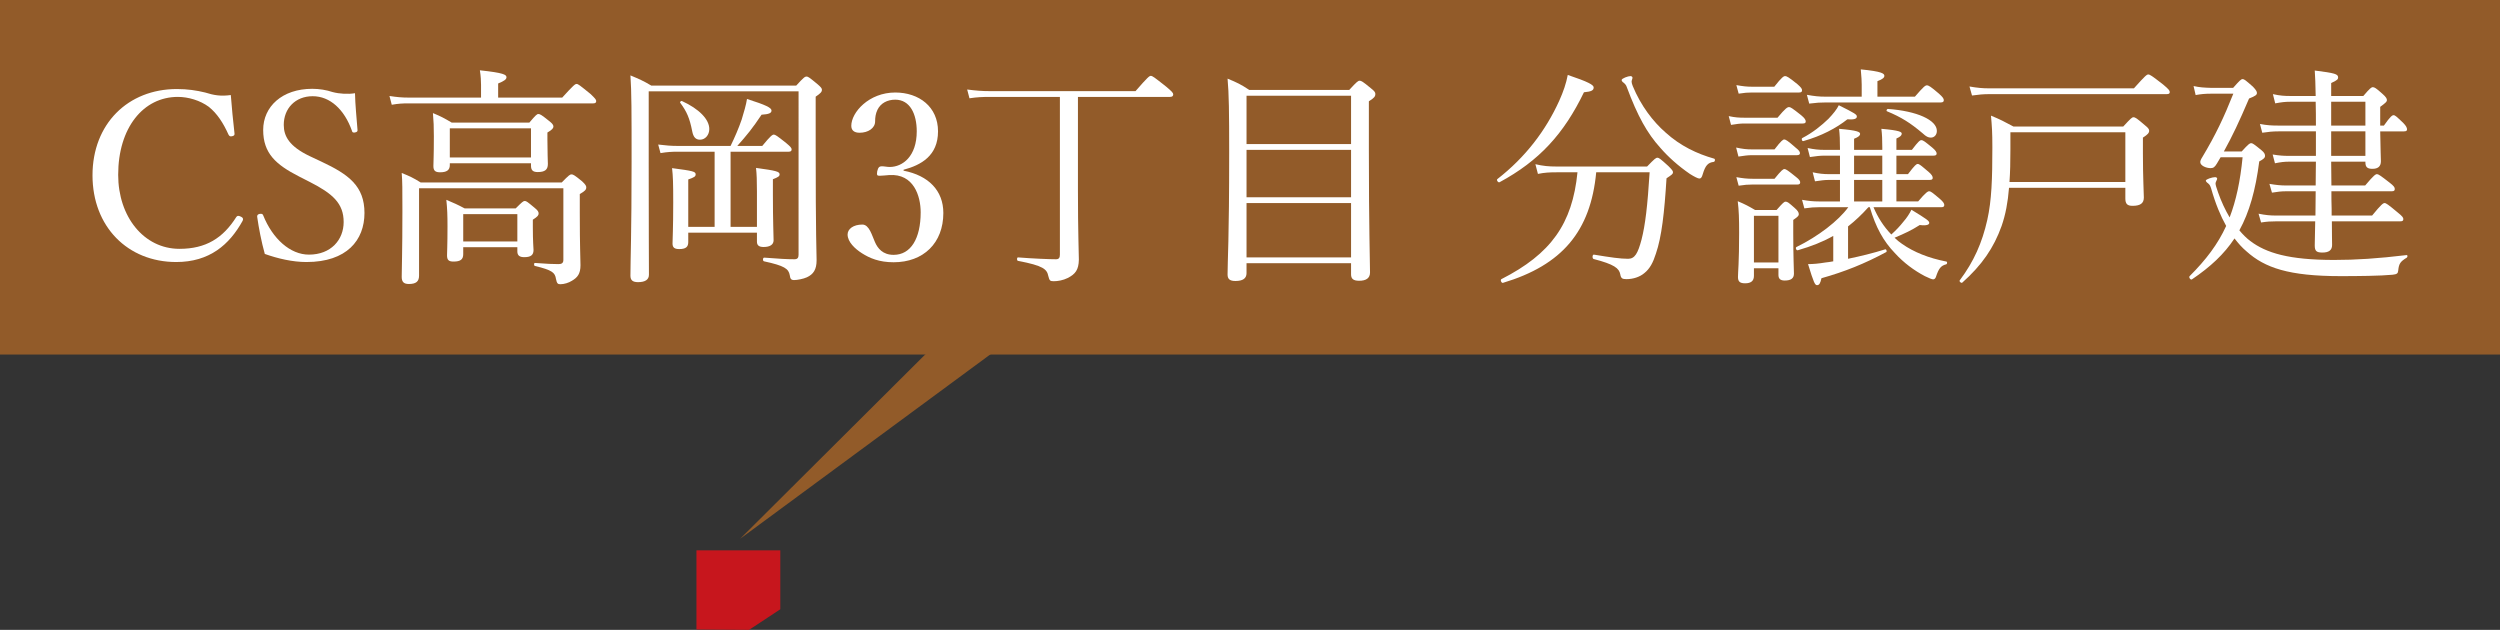
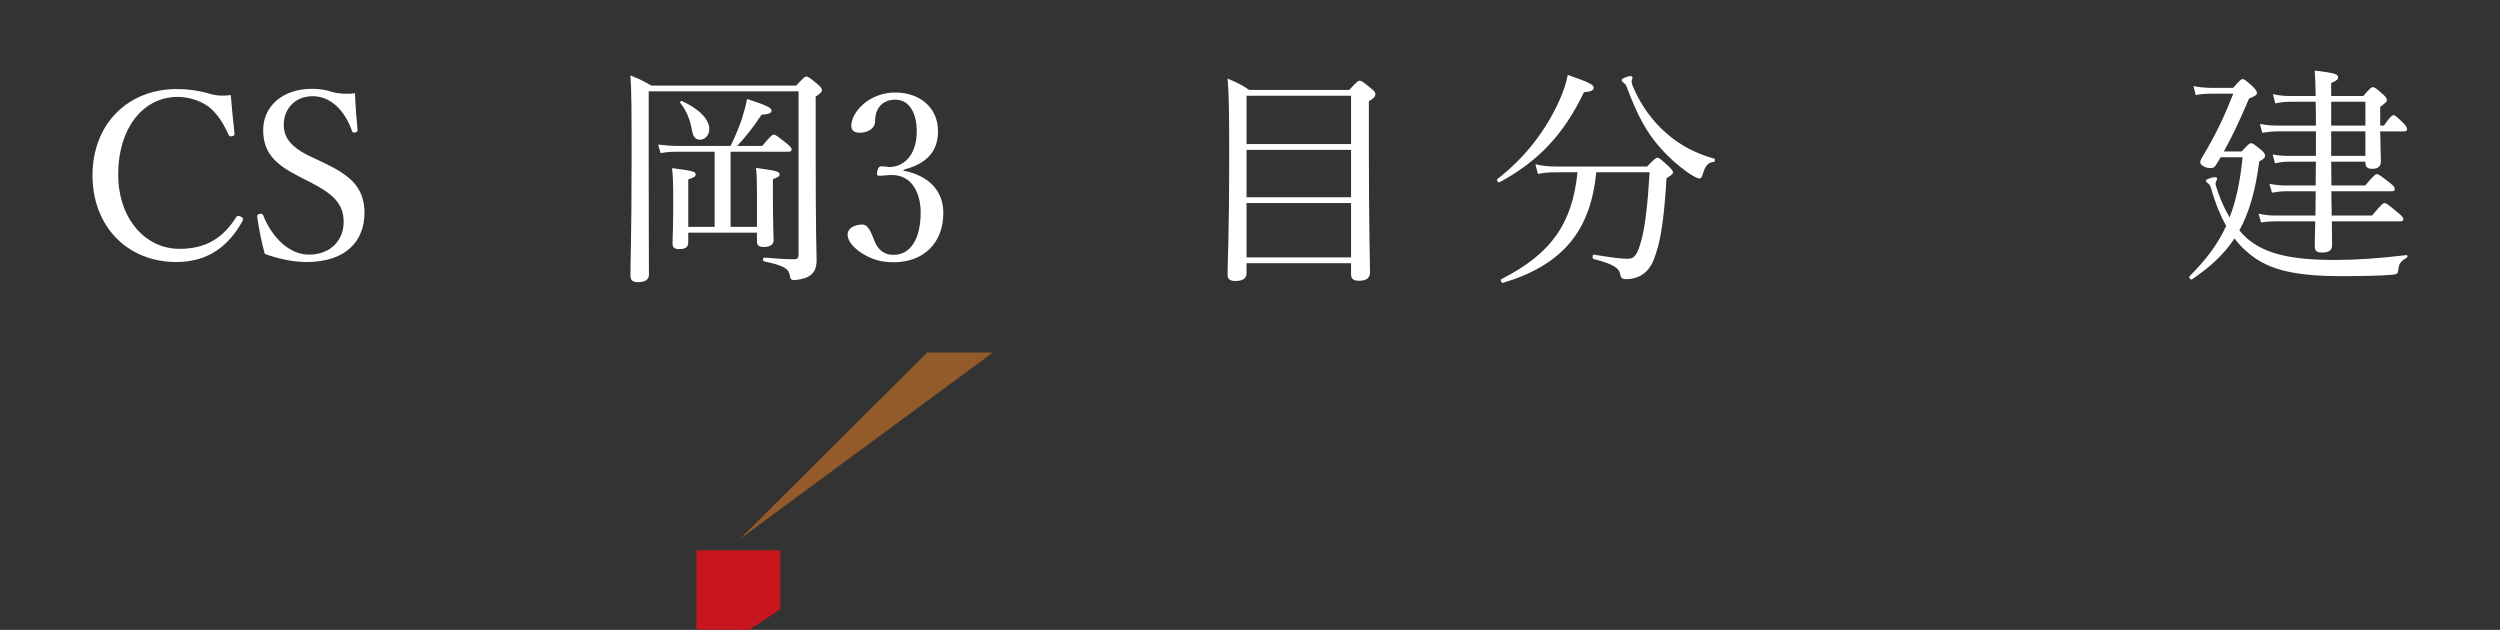
<svg xmlns="http://www.w3.org/2000/svg" id="_レイヤー_2" data-name="レイヤー 2" viewBox="0 0 216.2 54.47">
  <rect x="0" y="0" width="216.2" height="54.47" fill="#333333" stroke="none" />
  <defs>
    <style>
      .cls-1 {
        fill: #c7161d;
      }

      .cls-2 {
        fill: #925b29;
      }

      .cls-3 {
        fill: #fff;
      }
    </style>
  </defs>
  <g id="_レイヤー_1-2" data-name="レイヤー 1">
    <g id="f">
      <polygon class="cls-1" points="64.78 54.47 67.48 52.69 67.48 47.59 60.23 47.59 60.23 54.44 64.78 54.47" />
      <polygon class="cls-2" points="80.18 30.49 85.86 30.49 64.01 46.59 80.18 30.49" />
-       <rect class="cls-2" width="216.2" height="30.66" />
-       <path class="cls-3" d="M20.28,11.54c.02.14-.04.2-.2.24-.18.04-.24,0-.32-.14-.46-1.02-.98-1.82-1.7-2.4-.76-.56-1.78-.86-2.68-.86-2.98,0-5.16,2.66-5.16,6.74,0,3.62,2.22,6.4,5.3,6.4,2.28,0,3.76-.92,4.92-2.76.08-.1.16-.14.4-.02.18.08.22.2.14.36-1.14,2.06-2.86,3.56-5.74,3.56-4.2,0-7.24-3.06-7.24-7.5s3.06-7.46,7.3-7.46c.92,0,1.7.12,2.44.3.76.24,1.34.34,2.22.22.08,1.04.2,2.28.32,3.32h0Z" />
+       <path class="cls-3" d="M20.28,11.54c.02.14-.04.2-.2.24-.18.04-.24,0-.32-.14-.46-1.02-.98-1.82-1.7-2.4-.76-.56-1.78-.86-2.68-.86-2.98,0-5.16,2.66-5.16,6.74,0,3.62,2.22,6.4,5.3,6.4,2.28,0,3.76-.92,4.92-2.76.08-.1.16-.14.4-.02.18.08.22.2.14.36-1.14,2.06-2.86,3.56-5.74,3.56-4.2,0-7.24-3.06-7.24-7.5s3.06-7.46,7.3-7.46c.92,0,1.7.12,2.44.3.76.24,1.34.34,2.22.22.08,1.04.2,2.28.32,3.32Z" />
      <path class="cls-3" d="M25.86,15.26c-2-1.02-3.1-2-3.1-4.02s1.64-3.56,4.24-3.56c.62,0,1.22.1,1.76.28.6.16,1.36.2,1.94.1.02,1,.14,2.16.22,3.2,0,.1-.04.16-.24.2-.18.02-.22-.04-.24-.14-.66-1.86-1.9-3-3.4-3s-2.5,1.06-2.5,2.48c0,.98.48,1.86,2.24,2.7l1.02.48c2.34,1.1,3.72,2.1,3.72,4.44s-1.52,4.24-5.02,4.24c-1.2,0-2.48-.3-3.6-.7-.3-1.08-.52-2.24-.66-3.22,0-.1.02-.2.2-.24.22-.04.28.02.32.12.82,2.04,2.34,3.4,3.96,3.4,1.9,0,3-1.28,3-2.82,0-1.62-.96-2.46-2.92-3.46l-.94-.48h0Z" />
-       <path class="cls-3" d="M48.62,8.44c.98-1.08,1.12-1.18,1.24-1.18.14,0,.26.1,1.2.86.4.38.5.5.5.62,0,.14-.08.2-.26.2h-15.98c-.5,0-.88.02-1.44.12l-.2-.76c.64.1,1.08.14,1.64.14h6.28v-1.1c0-.32-.02-.76-.1-1.26,2.06.22,2.3.38,2.3.6,0,.18-.18.32-.72.54v1.22h5.54ZM50.14,18.4c0,3.16.06,3.8.06,4.54s-.26,1.06-.74,1.34c-.28.18-.68.3-1,.3-.22,0-.3-.06-.38-.46-.08-.54-.32-.76-1.82-1.12-.1-.02-.1-.26,0-.26,1.12.08,1.5.1,2.04.1.26,0,.42-.08.42-.36v-6.2h-12.48v7.56c0,.5-.26.72-.88.72-.46,0-.62-.2-.62-.62,0-.82.06-2.02.06-5.72,0-1.84,0-2.52-.06-3.26.7.28,1,.42,1.64.82h12.2c.62-.64.72-.7.84-.7.14,0,.26.06.92.6.3.28.36.4.36.52,0,.2-.1.32-.56.58v1.62h0ZM38.9,14.28c0,.44-.28.62-.84.62-.42,0-.58-.14-.58-.54,0-.34.04-.8.04-2.58,0-.84-.02-1.28-.08-2,.68.28.98.44,1.62.82h6.72c.56-.66.66-.74.78-.74.14,0,.28.08.9.58.32.24.4.38.4.5,0,.14-.1.28-.52.52v.6c0,1.16.04,1.88.04,2.12,0,.5-.26.7-.88.7-.42,0-.58-.16-.58-.56v-.2h-7.02v.16h0ZM40.06,21.98c0,.46-.24.64-.84.64-.42,0-.56-.14-.56-.54,0-.3.04-.78.04-2.52,0-.94-.02-1.5-.1-2.28.66.28.94.4,1.58.74h4.42c.56-.56.66-.64.78-.64.14,0,.24.08.84.58.3.24.36.36.36.5s-.06.26-.5.54v.62c0,1.3.06,1.86.06,2,0,.44-.24.62-.8.62-.4,0-.6-.14-.6-.5v-.36h-4.68v.6ZM45.92,11.1h-7.02v2.52h7.02v-2.52ZM44.74,18.52h-4.68v2.36h4.68v-2.36Z" />
      <path class="cls-3" d="M56.1,13.98c0,6.3.02,8.24.02,9.78,0,.42-.32.64-.94.64-.48,0-.66-.18-.66-.56,0-1.38.1-3.54.1-9.84,0-4.4,0-6.02-.1-7.48.76.32,1.1.46,1.8.88h12.54c.64-.7.74-.78.9-.78.12,0,.24.08.94.66.3.26.38.36.38.48,0,.18-.1.3-.54.6v4.08c0,8.4.08,9.32.08,10.06,0,.82-.28,1.22-.84,1.48-.3.14-.84.24-1.1.24s-.34-.1-.38-.42c-.1-.56-.46-.82-2.22-1.2-.14-.02-.12-.34.02-.32,1.24.1,2,.14,2.6.14.26,0,.36-.12.36-.38V7.9h-12.96v6.08h0ZM58.62,13.12c-.52,0-.9.02-1.5.12l-.2-.74c.68.08,1.1.12,1.68.12h4.58c.36-.74.7-1.52.96-2.28.2-.66.38-1.26.46-1.78,1.64.52,2.12.76,2.12,1,0,.22-.22.32-.86.36-.8,1.2-1.28,1.78-2.1,2.7h2.16c.72-.88.88-.98,1-.98s.28.1,1.08.74c.36.3.46.42.46.54s-.06.2-.26.2h-5.02v6.5h2.28v-3.06c0-.92-.02-1.52-.08-2.04,1.76.24,2.04.32,2.04.56,0,.16-.12.24-.58.42v1.32c0,2.34.06,3.6.06,3.96,0,.38-.32.58-.86.58-.4,0-.58-.14-.58-.46v-.78h-5.94v.82c0,.42-.22.6-.78.6-.42,0-.58-.14-.58-.48,0-.28.06-1.32.06-3.54,0-1.74-.02-2.26-.1-2.98,1.84.24,2.04.3,2.04.54,0,.18-.12.26-.64.44v4.1h2.28v-6.5h-3.18ZM59.86,11.34c-.22-1.12-.46-1.68-1.04-2.46-.04-.06.08-.18.16-.14,1.48.68,2.36,1.58,2.36,2.42,0,.5-.34.92-.8.92-.36,0-.58-.2-.68-.74h0Z" />
      <path class="cls-3" d="M78.14,14.76c2.16.42,3.44,1.72,3.44,3.66,0,2.6-1.72,4.26-4.3,4.26-1.26,0-2.08-.36-2.74-.78-.6-.38-1.24-.98-1.24-1.62,0-.48.5-.86,1.28-.86.6,0,.84.98,1.08,1.5.24.56.68,1.12,1.62,1.12,1.48,0,2.34-1.4,2.34-3.68,0-1.4-.6-3.36-2.72-3.22-.24.02-.64.06-.82.06-.2,0-.28-.02-.22-.38.08-.36.2-.44.4-.44s.46.06.68.06c1.12,0,2.34-.92,2.34-3.08,0-1.5-.58-2.74-1.86-2.74-.68,0-1.26.3-1.54.88-.16.34-.2.66-.2,1,0,.58-.6.98-1.34.98-.46,0-.72-.2-.72-.6,0-1.16,1.52-2.88,3.8-2.88,2.06,0,3.7,1.24,3.7,3.36s-1.48,2.92-2.98,3.32v.08h0Z" />
-       <path class="cls-3" d="M93.22,16.4c0,3.8.08,5.44.08,6.06-.02.88-.3,1.24-.96,1.58-.4.2-.86.28-1.22.28-.32,0-.36-.06-.46-.44-.12-.6-.42-.9-2.62-1.32-.12-.02-.12-.3,0-.3,1.26.1,2.68.16,3.28.16.26,0,.34-.14.34-.4v-13.64h-6.06c-.64,0-1.12.02-1.76.12l-.2-.76c.78.1,1.3.14,1.96.14h12.6c1.06-1.22,1.2-1.32,1.32-1.32.14,0,.28.1,1.34.94.5.42.6.54.6.66,0,.14-.08.22-.28.22h-7.96v8.02h0Z" />
      <path class="cls-3" d="M107.8,23.62c0,.46-.32.68-.96.68-.48,0-.68-.16-.68-.56,0-1.2.14-2.92.14-10.54,0-3.52-.02-5.08-.14-6.4.82.34,1.16.5,1.88.98h8.64c.68-.74.78-.8.9-.8.14,0,.26.06.96.64.34.26.4.38.4.5,0,.22-.08.34-.56.64v4.24c0,6.78.1,9.66.1,10.56,0,.5-.34.72-.94.72-.52,0-.7-.18-.7-.56v-.96h-9.04v.86h0ZM116.84,8.28h-9.04v4.18h9.04v-4.18ZM107.8,17.06h9.04v-4.1h-9.04v4.1ZM107.8,22.26h9.04v-4.7h-9.04v4.7Z" />
      <path class="cls-3" d="M129.5,15.48c2.42-1.88,4.18-4.2,5.34-6.76.36-.8.6-1.5.74-2.24,1.78.6,2.24.86,2.24,1.08,0,.24-.16.36-.84.42-1.74,3.6-3.86,5.92-7.3,7.78-.12.06-.3-.2-.18-.28ZM138.04,14.9c-.48,5.1-2.94,8.02-8.06,9.56-.14.04-.26-.26-.14-.32,4.28-2.18,6.14-4.78,6.58-9.24h-1.8c-.6,0-1.04.02-1.62.14l-.22-.84c.68.16,1.18.2,1.78.2h7.88c.66-.68.76-.76.9-.76.12,0,.24.08.94.72.32.32.4.42.4.54,0,.14-.08.2-.56.52-.18,2.94-.42,5.08-.92,6.52-.24.76-.52,1.3-1,1.68-.4.34-.98.52-1.54.52-.36,0-.48-.06-.54-.42-.1-.52-.52-.86-2.3-1.32-.14-.04-.12-.4.02-.38,1.46.24,2.28.36,2.96.36.58,0,.84-.46,1.16-1.66.32-1.24.52-2.92.7-5.82h-4.62,0ZM146.14,15.04c-1.02-.7-1.88-1.48-2.54-2.24-1.16-1.28-1.98-2.76-2.92-5.28-.04-.14-.14-.26-.26-.36-.12-.08-.18-.16-.18-.24,0-.14.56-.34.76-.34.1,0,.18.06.18.16,0,.06-.08.22-.08.32s.04.22.1.38c.7,1.7,1.76,3.08,2.84,4.02,1.28,1.16,2.72,1.84,4.2,2.26.12.04.08.26-.04.28-.5.06-.72.32-.94,1.04-.08.3-.16.4-.3.4-.12,0-.44-.16-.82-.4h0Z" />
-       <path class="cls-3" d="M149.5,10.04c.54.12.9.14,1.38.14h2.84c.7-.84.86-.92,1-.92.12,0,.26.08,1.04.7.32.26.4.42.4.54s-.06.18-.26.18h-5.02c-.4,0-.7.04-1.18.12l-.2-.76ZM150.14,12.76c.56.12.9.16,1.38.16h1.94c.58-.76.74-.86.84-.86.12,0,.3.1,1,.72.26.2.36.34.36.46s-.08.18-.26.18h-3.88c-.36,0-.66.04-1.18.12l-.2-.78ZM150.16,7.36c.56.1.9.14,1.36.14h1.92c.66-.84.82-.92.94-.92s.3.08,1.06.7c.32.28.4.4.4.52,0,.14-.06.2-.26.2h-4.06c-.36,0-.66.02-1.16.1l-.2-.74h0ZM150.16,15.32c.56.1.92.14,1.4.14h1.9c.6-.74.74-.84.86-.84s.28.1,1.02.7c.26.2.34.34.34.44,0,.14-.06.2-.26.2h-3.9c-.34,0-.64.02-1.16.1l-.2-.74h0ZM151.68,23.86c0,.42-.24.64-.76.64-.44,0-.62-.14-.62-.54,0-.44.1-1.24.1-3.82,0-1.26-.02-1.9-.12-2.74.66.28.92.42,1.5.76h1.86c.56-.64.66-.72.78-.72.16,0,.26.08.78.54.28.24.36.4.36.54,0,.12-.04.2-.48.5v1.1c0,2.14.06,3.22.06,3.54,0,.4-.24.6-.8.6-.38,0-.54-.16-.54-.48v-.58h-2.12v.66h0ZM153.8,18.66h-2.12v4.04h2.12v-4.04ZM161.58,17.92c-.54.6-1.12,1.16-1.76,1.66v2.8c1.06-.22,2.14-.48,3.22-.82.1-.02.16.2.08.24-1.86,1-3.6,1.7-5.6,2.26-.1.46-.2.6-.38.6s-.28-.18-.78-1.82c.44,0,.9-.04,1.5-.14.22-.02.46-.06.68-.1v-2.2c-.88.5-1.88.9-3.06,1.24-.14.04-.24-.22-.12-.28,1.88-.92,3.62-2.26,4.48-3.44h-2.54c-.4,0-.7.02-1.26.1l-.2-.74c.58.1.96.14,1.44.14h1.84v-1.86h-.94c-.38,0-.68.04-1.22.12l-.2-.78c.56.12.92.16,1.42.16h.94v-1.6h-1.32c-.4,0-.72.04-1.28.12l-.2-.78c.58.12.94.16,1.44.16h1.36v-.06c0-.78-.02-1.28-.08-1.76,1.64.14,1.82.28,1.82.44,0,.14-.12.26-.52.42v.96h2.44v-.2c0-.66-.02-1.16-.08-1.62,1.62.14,1.76.28,1.76.42s-.1.26-.46.42v.98h1.34c.56-.74.7-.84.82-.84.14,0,.28.1.96.66.26.22.36.38.36.5s-.08.18-.26.18h-3.22v1.6h1c.58-.76.72-.88.84-.88.14,0,.28.12.96.7.26.22.34.38.34.5s-.06.18-.26.18h-2.88v1.86h1.88c.66-.78.84-.88.96-.88s.26.1.92.66c.28.24.38.4.38.52,0,.14-.06.2-.26.2h-5.86c.36.86.88,1.68,1.54,2.36.42-.38.76-.74,1.04-1.1.3-.34.52-.68.7-1.04,1.34.82,1.54.96,1.54,1.14,0,.14-.2.26-.82.18-.72.46-1.28.72-2.18,1.1.2.2.42.38.66.54,1,.7,2.28,1.22,3.82,1.52.1.02.08.22-.02.24-.46.12-.64.36-.88,1.08-.04.14-.14.22-.24.22-.12,0-.34-.1-.72-.28-.92-.48-1.84-1.16-2.6-2-.98-1.02-1.64-2.2-2.16-3.96h-.12ZM155.86,11.94c.9-.46,1.68-1.1,2.26-1.66.42-.44.74-.84.9-1.18,1.4.7,1.56.8,1.56.98,0,.2-.24.28-.82.24-.96.76-2.24,1.44-3.8,1.88-.12.04-.2-.2-.1-.26h0ZM165.6,8.36c.76-.88.9-.98,1.04-.98s.32.1,1.04.72c.34.3.42.44.42.56s-.06.2-.26.2h-9.92c-.48,0-.84.02-1.46.1l-.2-.76c.66.12,1.06.16,1.6.16h3.14v-1.04c0-.32-.02-.64-.08-1.32,1.84.18,2.04.36,2.04.56,0,.14-.12.28-.6.46v1.34h3.24ZM162.78,15.06v-1.6h-2.44v1.6h2.44ZM162.78,17.42v-1.86h-2.44v1.86h2.44ZM166.26,11.52c-1.04-.88-1.82-1.38-3.08-1.9-.08-.04,0-.2.08-.2,2.52.18,4.24.96,4.24,1.9,0,.34-.22.58-.52.58-.22,0-.4-.08-.72-.38h0Z" />
-       <path class="cls-3" d="M173.74,16.24c-.1,1.26-.3,2.32-.64,3.3-.68,1.9-1.7,3.38-3.4,4.9-.08.08-.3-.1-.22-.2,1.22-1.62,1.94-3.26,2.38-5.22.38-1.68.44-3.58.44-6.28,0-1.34-.04-1.84-.12-2.74.82.34,1.16.52,1.94.94h9.5c.66-.72.76-.8.88-.8.16,0,.28.08.98.68.3.24.38.36.38.48,0,.18-.1.32-.54.6v1.36c0,2.18.08,3.4.08,3.82,0,.5-.3.72-.98.72-.46,0-.62-.18-.62-.64v-.92h-10.06ZM170.32,7.48c.7.12,1.12.16,1.72.16h12.5c.98-1.1,1.12-1.2,1.24-1.2.14,0,.3.1,1.3.88.48.4.56.52.56.64s-.06.18-.26.18h-15.32c-.56,0-.94.04-1.52.12l-.22-.78h0ZM183.8,11.44h-9.94v1.5c0,1.06-.02,1.98-.08,2.8h10.02v-4.3Z" />
      <path class="cls-3" d="M193.86,13.1c.58-.64.7-.72.82-.72s.24.08.88.6c.28.22.32.38.32.5,0,.16-.12.28-.5.48-.32,2.5-.86,4.4-1.72,5.96.3.36.6.66.94.92,1.38,1.04,3.34,1.64,7.26,1.64,1.86,0,3.76-.12,6.26-.42.1-.02.1.16.02.22-.56.34-.68.52-.74,1.1-.02.26-.1.34-.5.38-1.04.1-3.02.12-4.48.12-4.48,0-6.56-.72-8.14-2.14-.38-.32-.72-.7-1.04-1.12-.9,1.36-2.08,2.46-3.68,3.54-.12.08-.3-.18-.2-.28,1.42-1.42,2.44-2.76,3.16-4.34-.48-.86-.92-1.9-1.3-3.24-.08-.24-.12-.32-.26-.44-.12-.08-.2-.18-.2-.24,0-.12.56-.3.8-.3.12,0,.18.06.18.14s-.14.28-.14.4c0,.14.08.38.22.78.28.8.62,1.52,1,2.16.56-1.46.92-3.14,1.12-5.2h-1.9c-.1.18-.22.36-.32.54-.18.3-.3.4-.54.4-.4,0-.9-.22-.9-.52,0-.1.04-.22.18-.44,1.16-1.94,1.86-3.42,2.68-5.48h-1.84c-.64,0-.98.04-1.42.12l-.18-.78c.54.12.9.14,1.58.16h1.84c.58-.66.7-.76.82-.76.14,0,.24.08.9.66.28.3.34.42.34.54,0,.16-.12.26-.68.48-.88,2.06-1.42,3.2-2.18,4.58h1.54,0ZM201.6,13.98c0,.34.02,1.26.02,2.06h2.92c.74-.88.9-.98,1.02-.98s.28.1,1.1.74c.36.28.44.4.44.54s-.06.2-.26.2h-5.22c0,.5,0,1,.02,1.52v.58h3.5c.8-.98.96-1.08,1.08-1.08s.28.1,1.14.82c.4.32.48.44.48.56,0,.14-.06.2-.26.2h-5.92c0,1.04.02,1.7.02,2.04,0,.46-.28.66-.84.66-.52,0-.66-.14-.66-.62,0-.3.02-.92.04-2.08h-3.36c-.48,0-.82.02-1.32.1l-.22-.76c.6.12.98.16,1.52.16h3.4c0-.7.02-1.4.02-2.1h-2.54c-.44,0-.74.04-1.24.12l-.22-.76c.6.1.96.14,1.46.14h2.54c0-.92.02-1.5.02-2.06h-2.28c-.46,0-.76.04-1.26.14l-.2-.76c.6.1.96.12,1.42.12h2.32v-2.12h-3.24c-.5,0-.86.04-1.4.12l-.2-.76c.62.12,1.04.14,1.6.14h3.24c0-.68,0-1.38-.02-2.06h-2.2c-.44,0-.78.04-1.3.14l-.2-.8c.62.14,1.02.16,1.48.16h2.22c-.02-1.04-.04-1.64-.08-2.2,1.74.22,2.02.3,2.02.6,0,.14-.06.24-.6.48v1.12h2.78c.58-.68.7-.76.82-.76.14,0,.26.06.84.58.32.28.38.42.38.54s-.06.2-.58.58v1.62h.32c.56-.8.72-.9.84-.9s.24.1.84.68c.24.24.32.42.32.54s-.06.18-.26.18h-2.06c.02,1.54.06,2.32.06,2.58,0,.46-.26.66-.74.66-.44,0-.6-.16-.6-.56v-.06h-2.96ZM204.56,8.8h-2.96v2.06h2.96v-2.06ZM204.56,11.36h-2.96v2.12h2.96v-2.12Z" />
    </g>
  </g>
</svg>